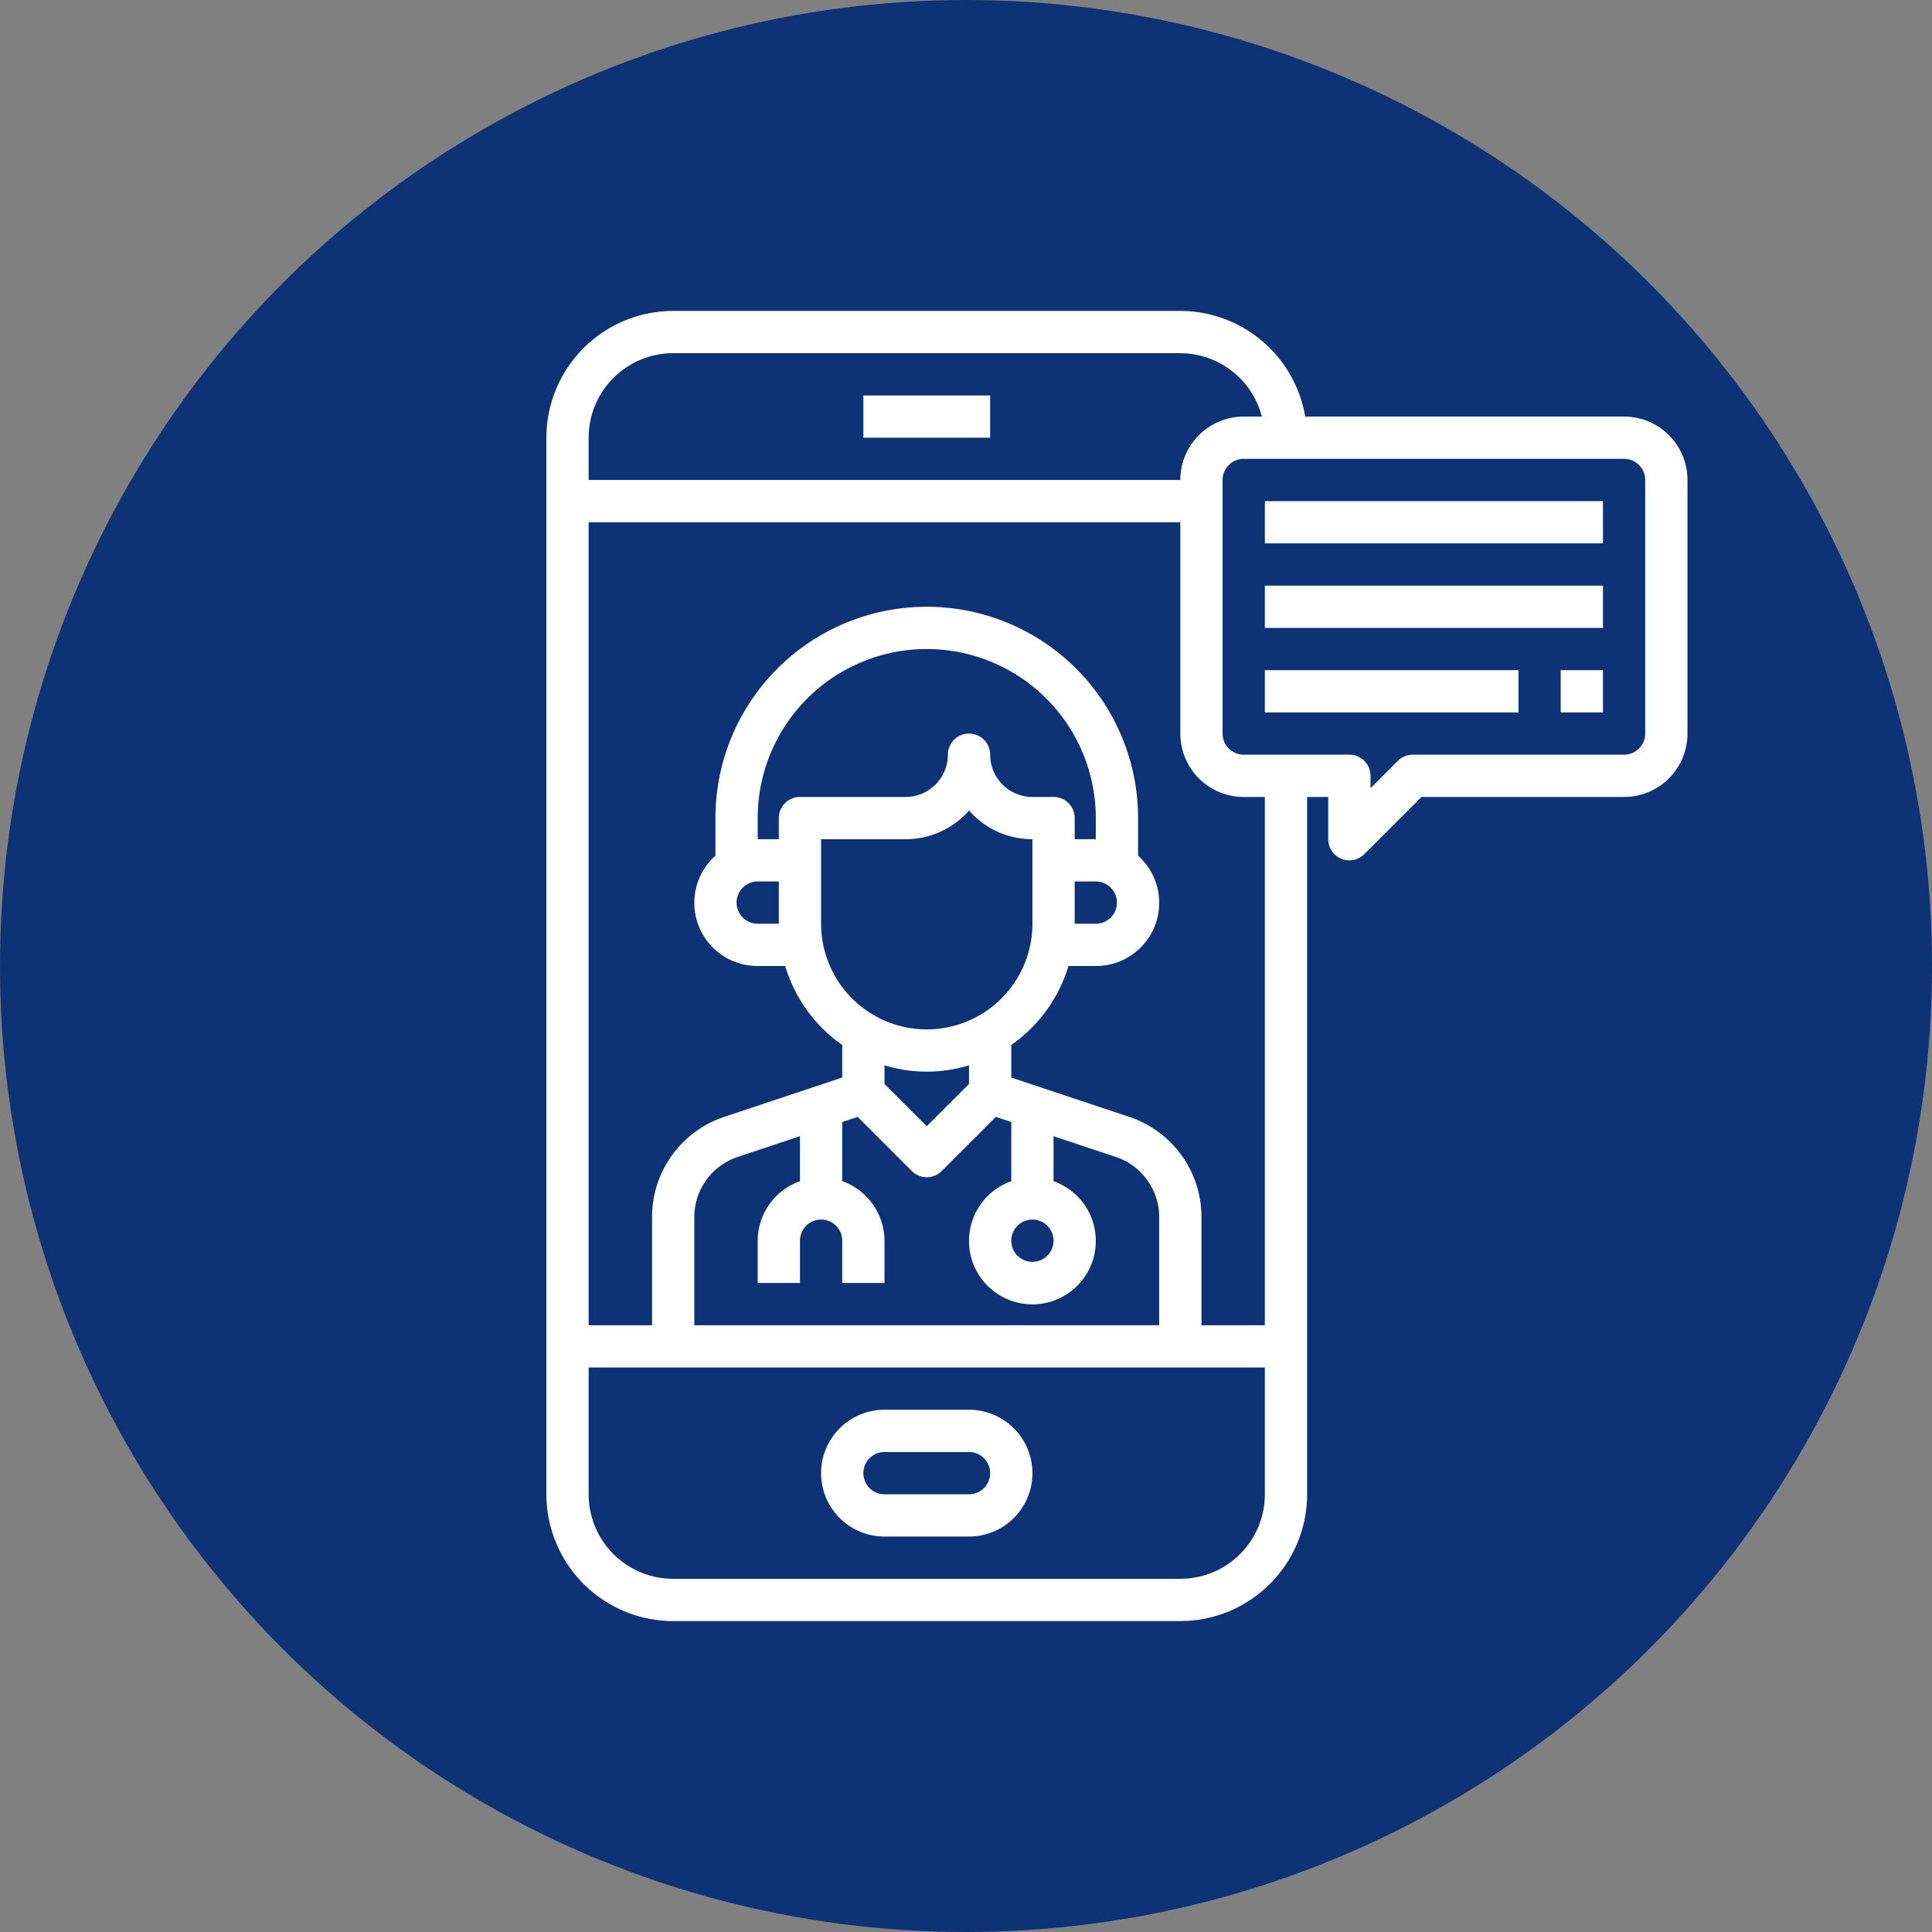
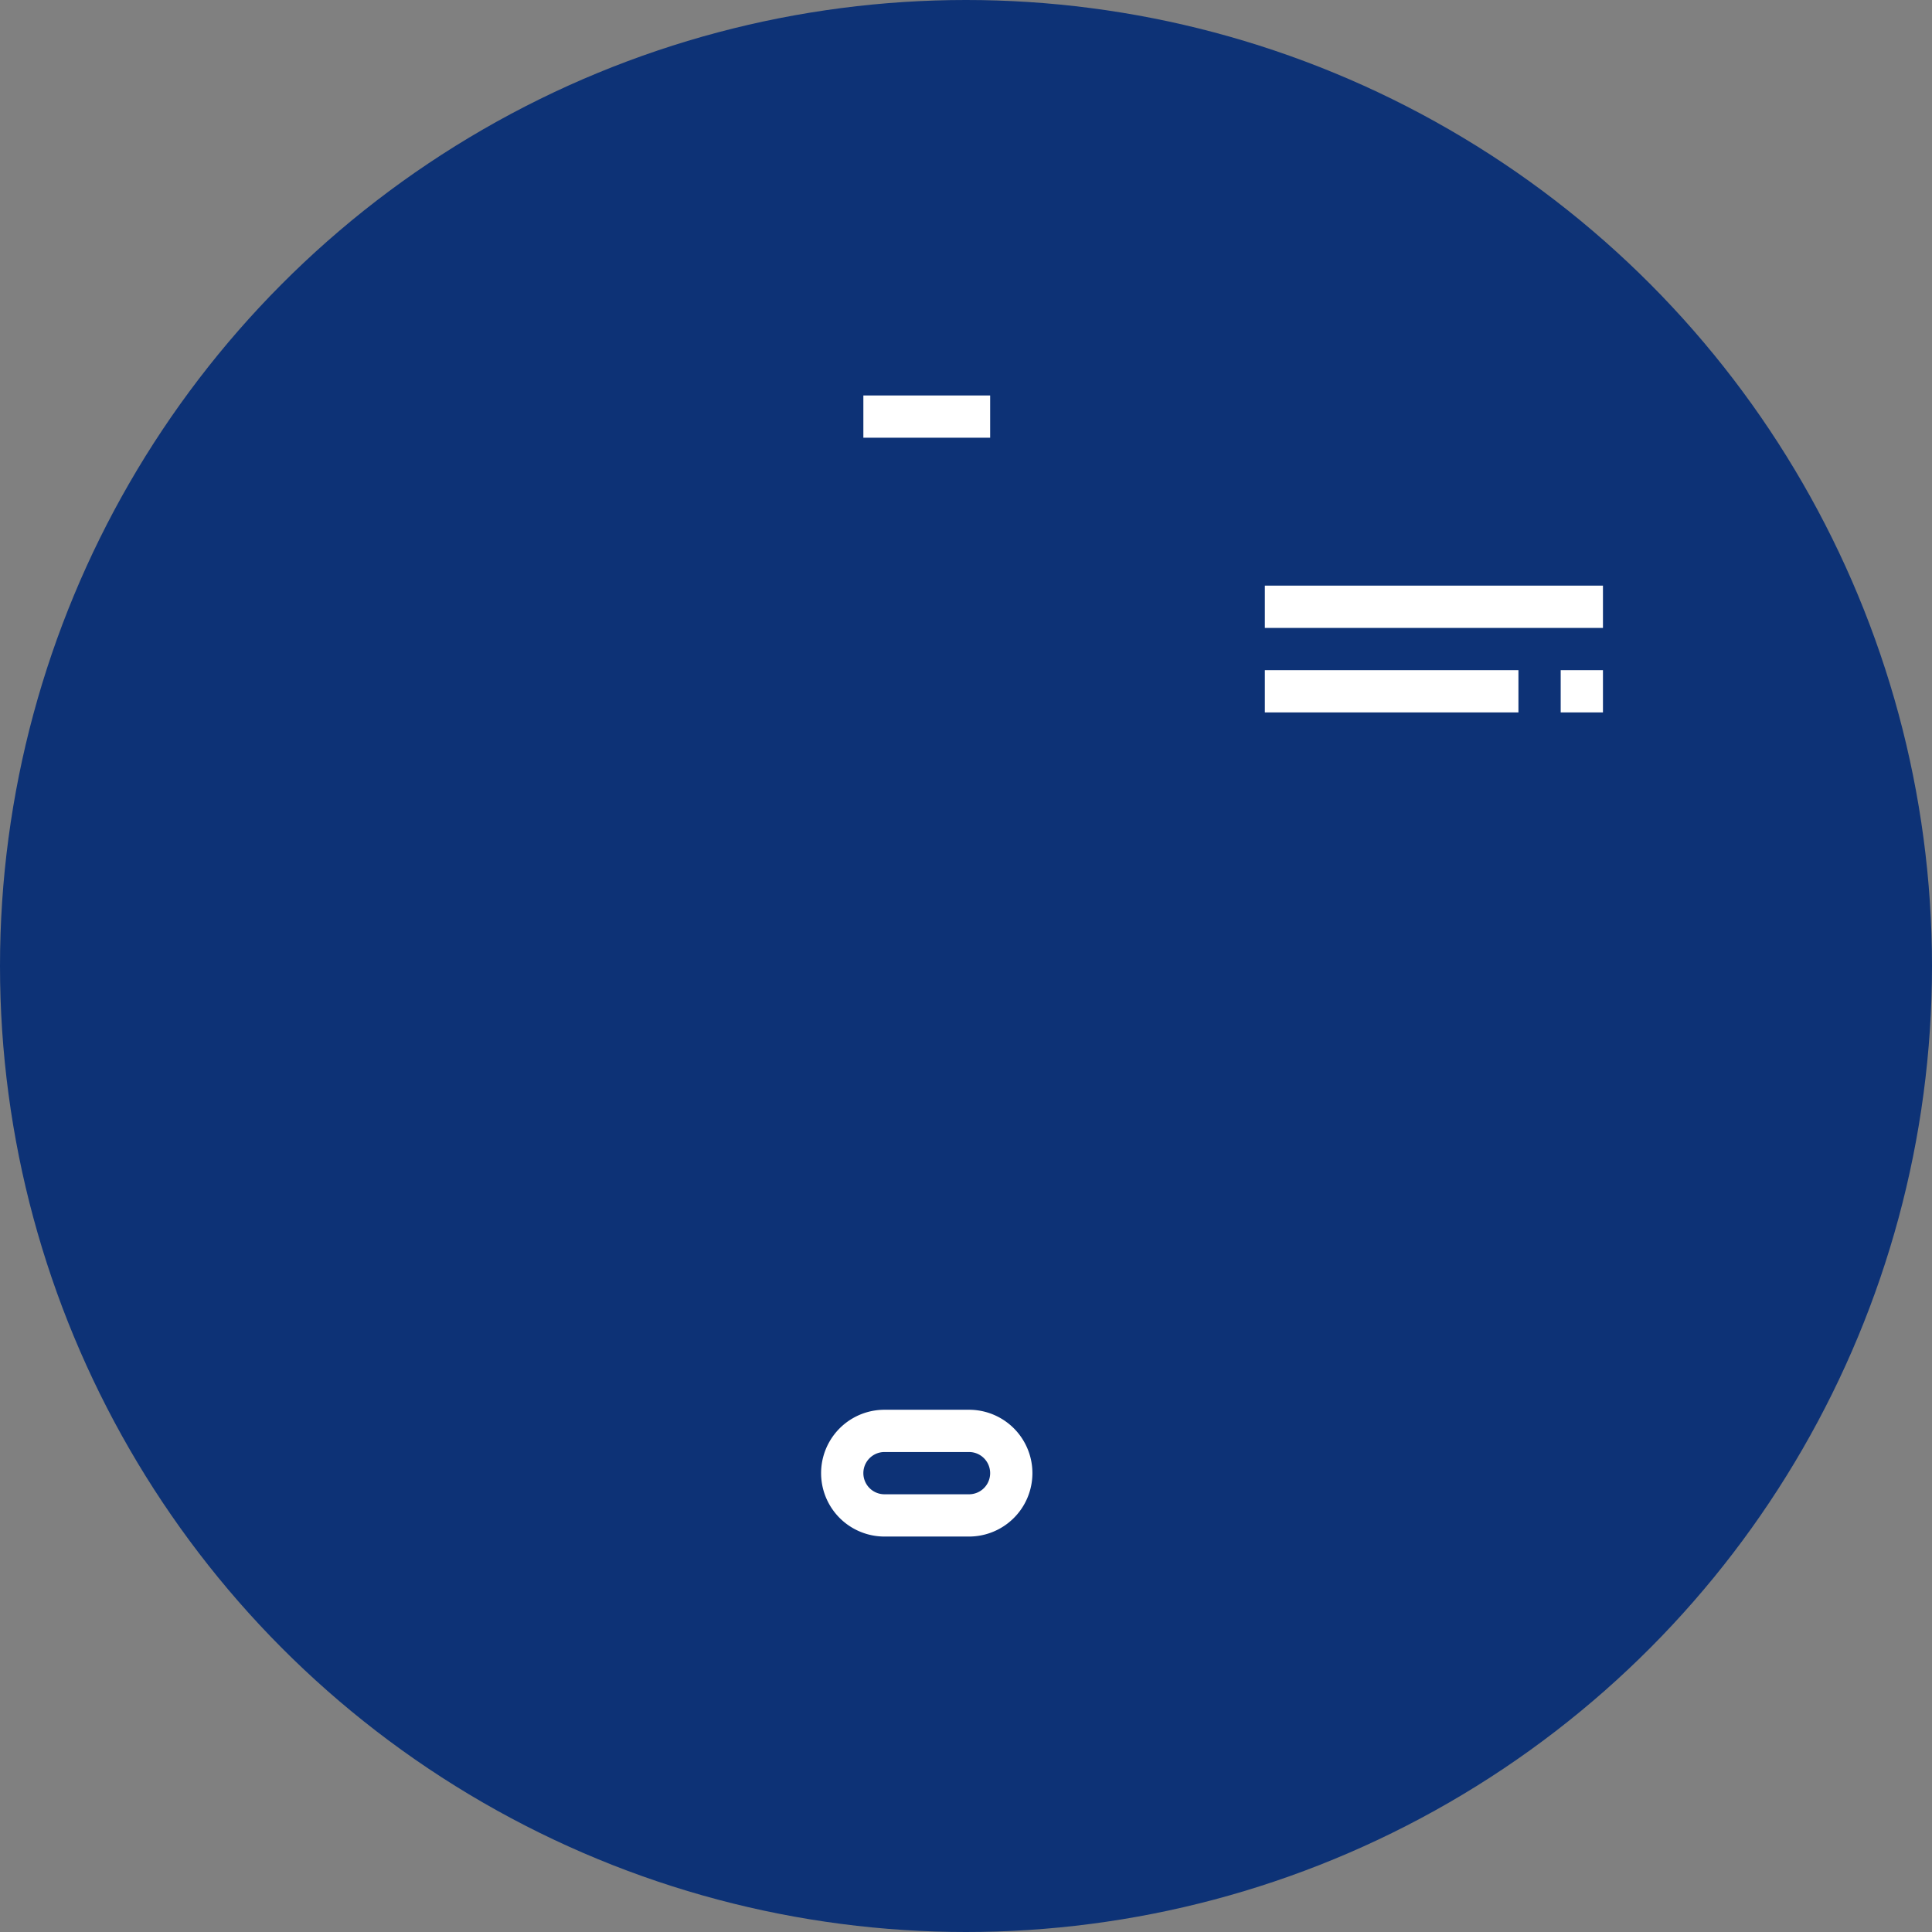
<svg xmlns="http://www.w3.org/2000/svg" width="512" height="512" x="0" y="0" viewBox="0 0 64 64" style="enable-background:new 0 0 512 512" xml:space="preserve" class="">
  <rect x="0" y="0" width="64" height="64" fill="#808080" stroke="none" />
  <circle r="32" cx="32" cy="32" fill="#0d3276" />
  <g transform="matrix(0.7,0,0,0.7,14.6,9.6)">
-     <path d="M11 63h24a6.006 6.006 0 0 0 6-6V24h1v2a1 1 0 0 0 1.707.707L46.414 24H56a3 3 0 0 0 3-3V9a3 3 0 0 0-3-3H40.91A6.006 6.006 0 0 0 35 1H11a6.006 6.006 0 0 0-6 6v50a6.006 6.006 0 0 0 6 6zm24-2H11a4 4 0 0 1-4-4v-6h32v6a4 4 0 0 1-4 4zM17 42.184A3 3 0 0 0 15 45v2h2v-2a1 1 0 0 1 2 0v2h2v-2a3 3 0 0 0-2-2.816v-2.8l.73-.244 2.563 2.563a1 1 0 0 0 1.414 0l2.563-2.563.73.244v2.8a3 3 0 1 0 2 0v-2.13l2.948.983A3 3 0 0 1 34 43.883V49H12v-5.117a3 3 0 0 1 2.052-2.846L17 40.054zM16 30h-1a1 1 0 0 1 0-2h1zm0-5v1h-1v-1a8 8 0 0 1 16 0v1h-1v-1a1 1 0 0 0-1-1h-1a2 2 0 0 1-2-2 1 1 0 0 0-2 0 2 2 0 0 1-2 2h-5a1 1 0 0 0-1 1zm16 4a1 1 0 0 1-1 1h-1v-2h1a1 1 0 0 1 1 1zm-14-3h4a3.99 3.99 0 0 0 3-1.357A3.99 3.99 0 0 0 28 26v4a5 5 0 0 1-10 0zm11 19a1 1 0 1 1-1-1 1 1 0 0 1 1 1zm-6-8a6.956 6.956 0 0 0 2-.3v.881l-2 2-2-2V36.7a6.956 6.956 0 0 0 2 .3zm16 12h-3v-5.117a4.993 4.993 0 0 0-3.419-4.743L27 37.279v-1.543A7.016 7.016 0 0 0 29.705 32H31a2.989 2.989 0 0 0 2-5.22V25a10 10 0 0 0-20 0v1.78A2.989 2.989 0 0 0 15 32h1.3a7.016 7.016 0 0 0 2.7 3.736v1.543l-5.581 1.861A4.993 4.993 0 0 0 10 43.883V49H7V11h28v10a3 3 0 0 0 3 3h1zM57 9v12a1 1 0 0 1-1 1H46a1 1 0 0 0-.707.293L44 23.586V23a1 1 0 0 0-1-1h-5a1 1 0 0 1-1-1V9a1 1 0 0 1 1-1h18a1 1 0 0 1 1 1zM11 3h24a4 4 0 0 1 3.858 3H38a3 3 0 0 0-3 3H7V7a4 4 0 0 1 4-4z" fill="#ffffff" opacity="1" data-original="#000000" class="" />
-     <path d="M25 53h-4a3 3 0 0 0 0 6h4a3 3 0 0 0 0-6zm0 4h-4a1 1 0 0 1 0-2h4a1 1 0 0 1 0 2zM39 10h16v2H39zM39 14h16v2H39zM39 18h12v2H39zM53 18h2v2h-2zM20 5h6v2h-6z" fill="#ffffff" opacity="1" data-original="#000000" class="" />
+     <path d="M25 53h-4a3 3 0 0 0 0 6h4a3 3 0 0 0 0-6zm0 4h-4a1 1 0 0 1 0-2h4a1 1 0 0 1 0 2zM39 10v2H39zM39 14h16v2H39zM39 18h12v2H39zM53 18h2v2h-2zM20 5h6v2h-6z" fill="#ffffff" opacity="1" data-original="#000000" class="" />
  </g>
</svg>